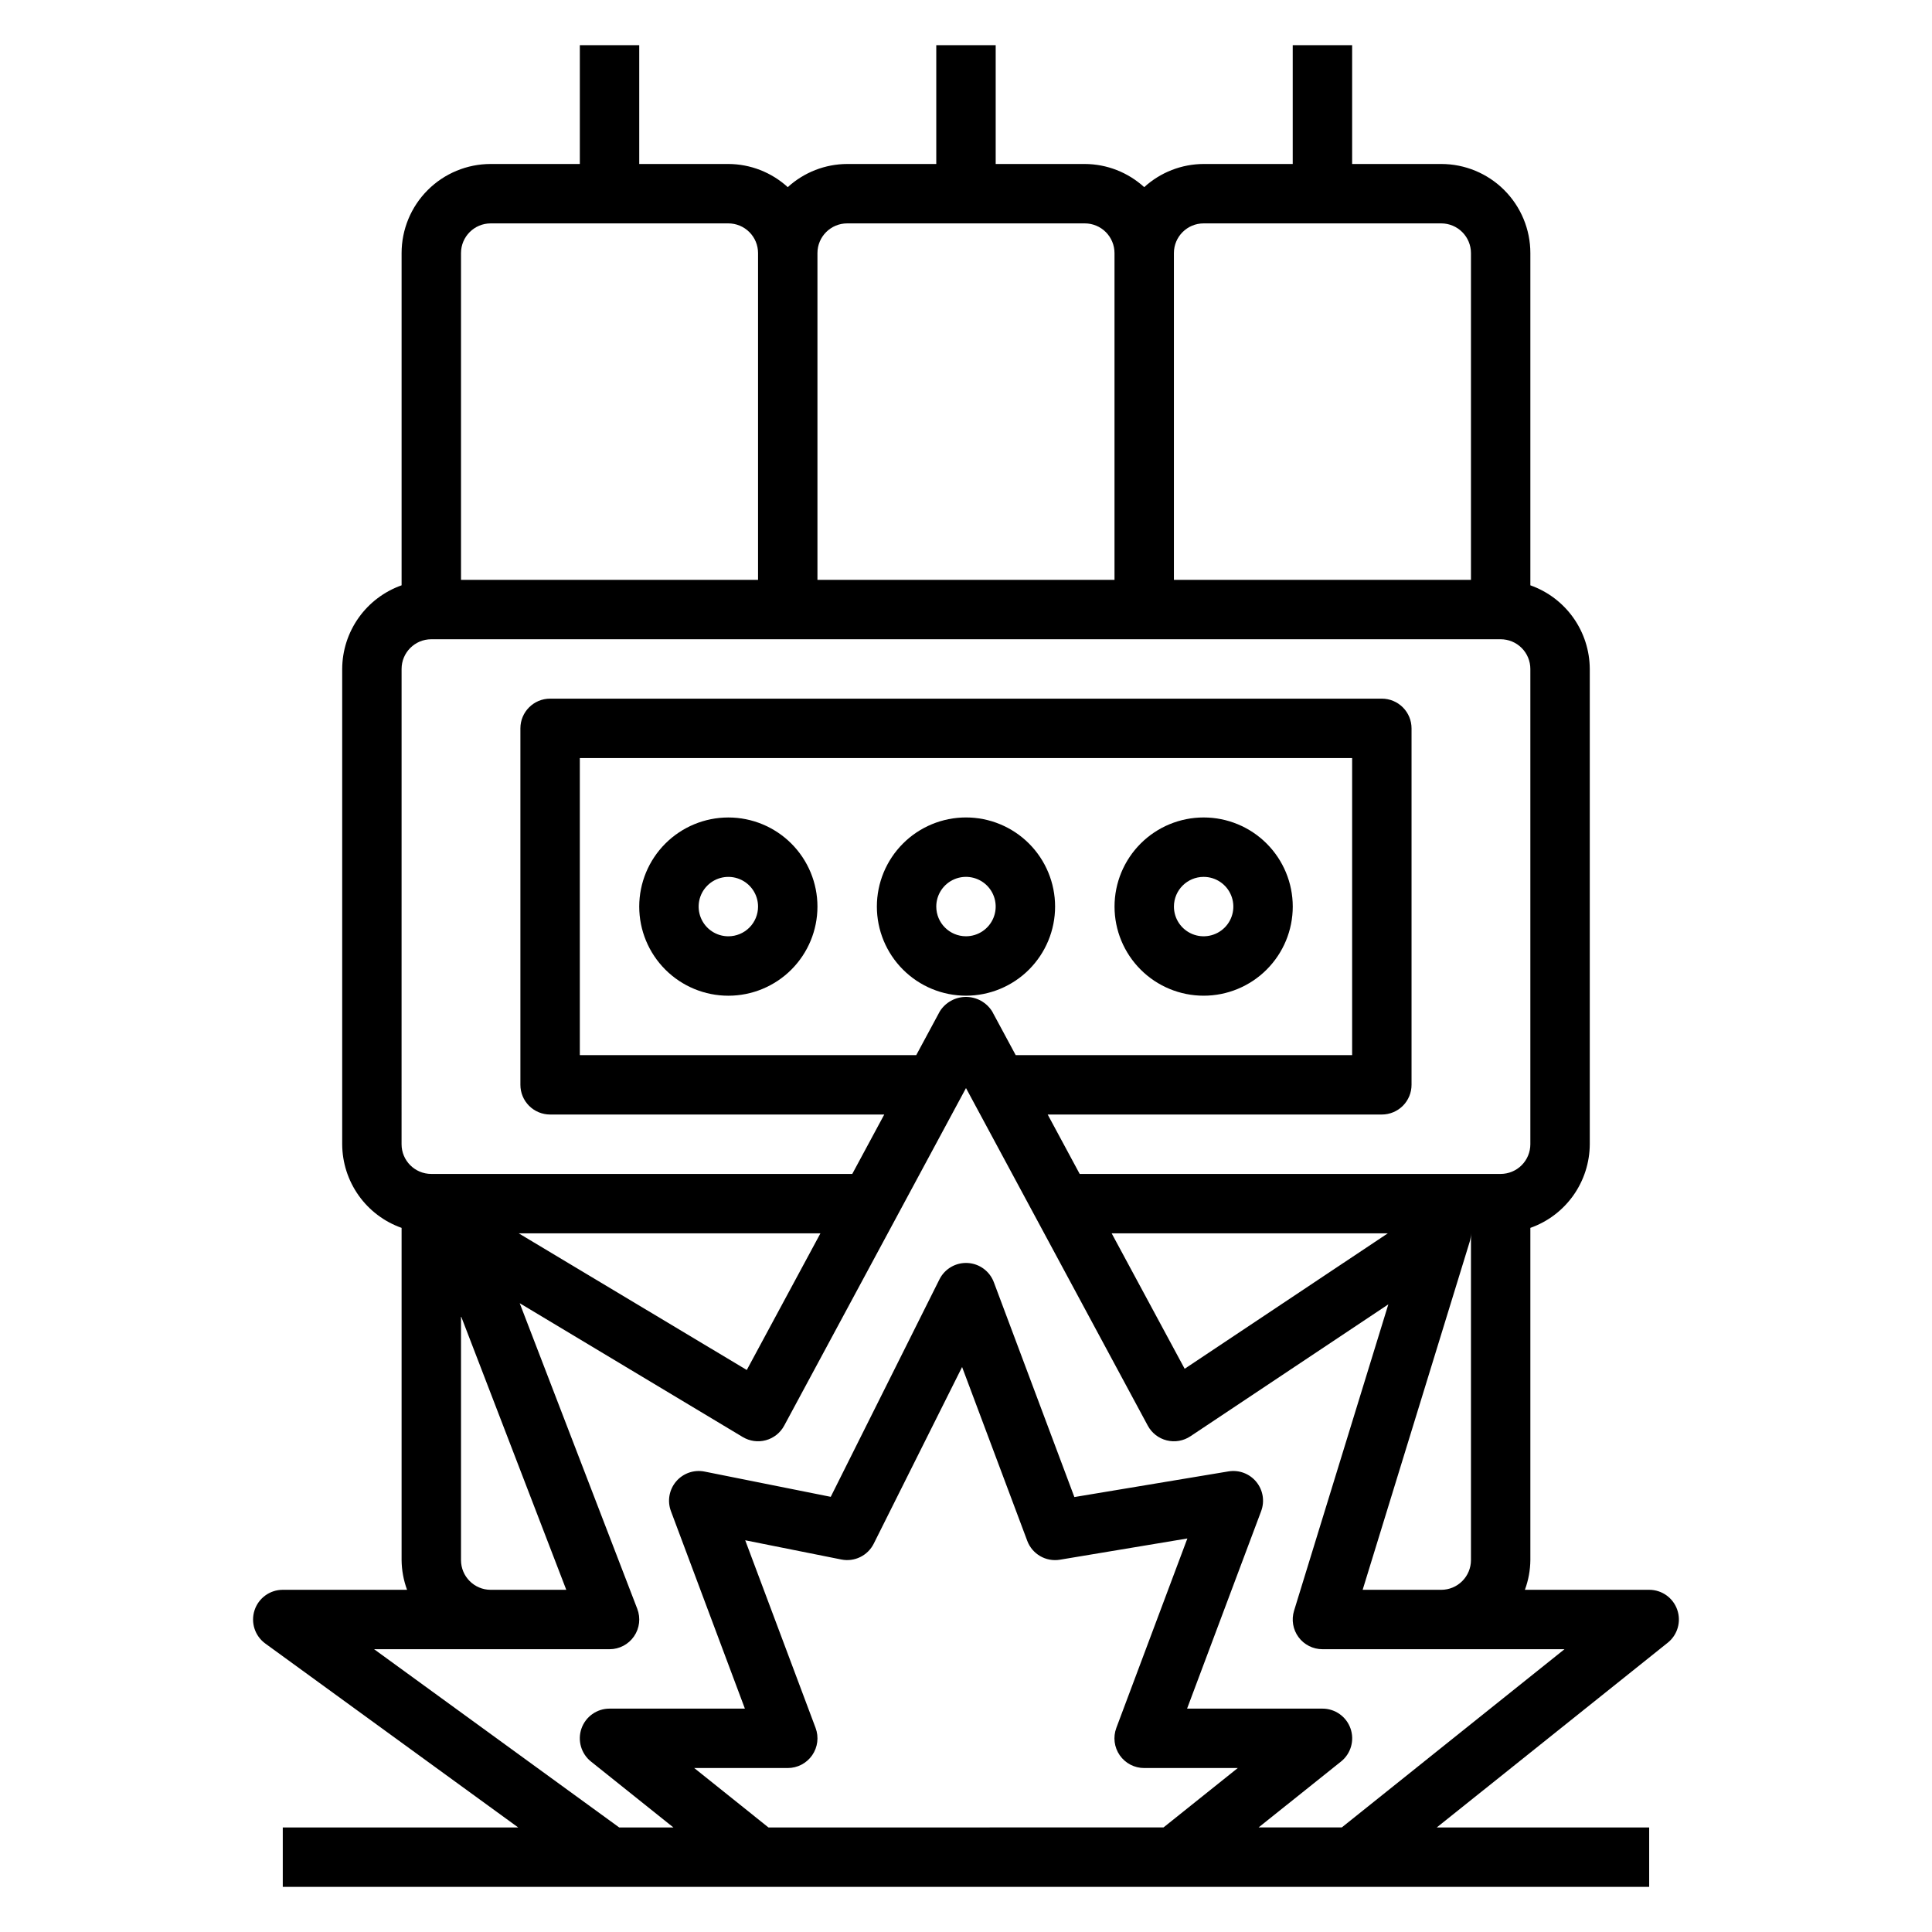
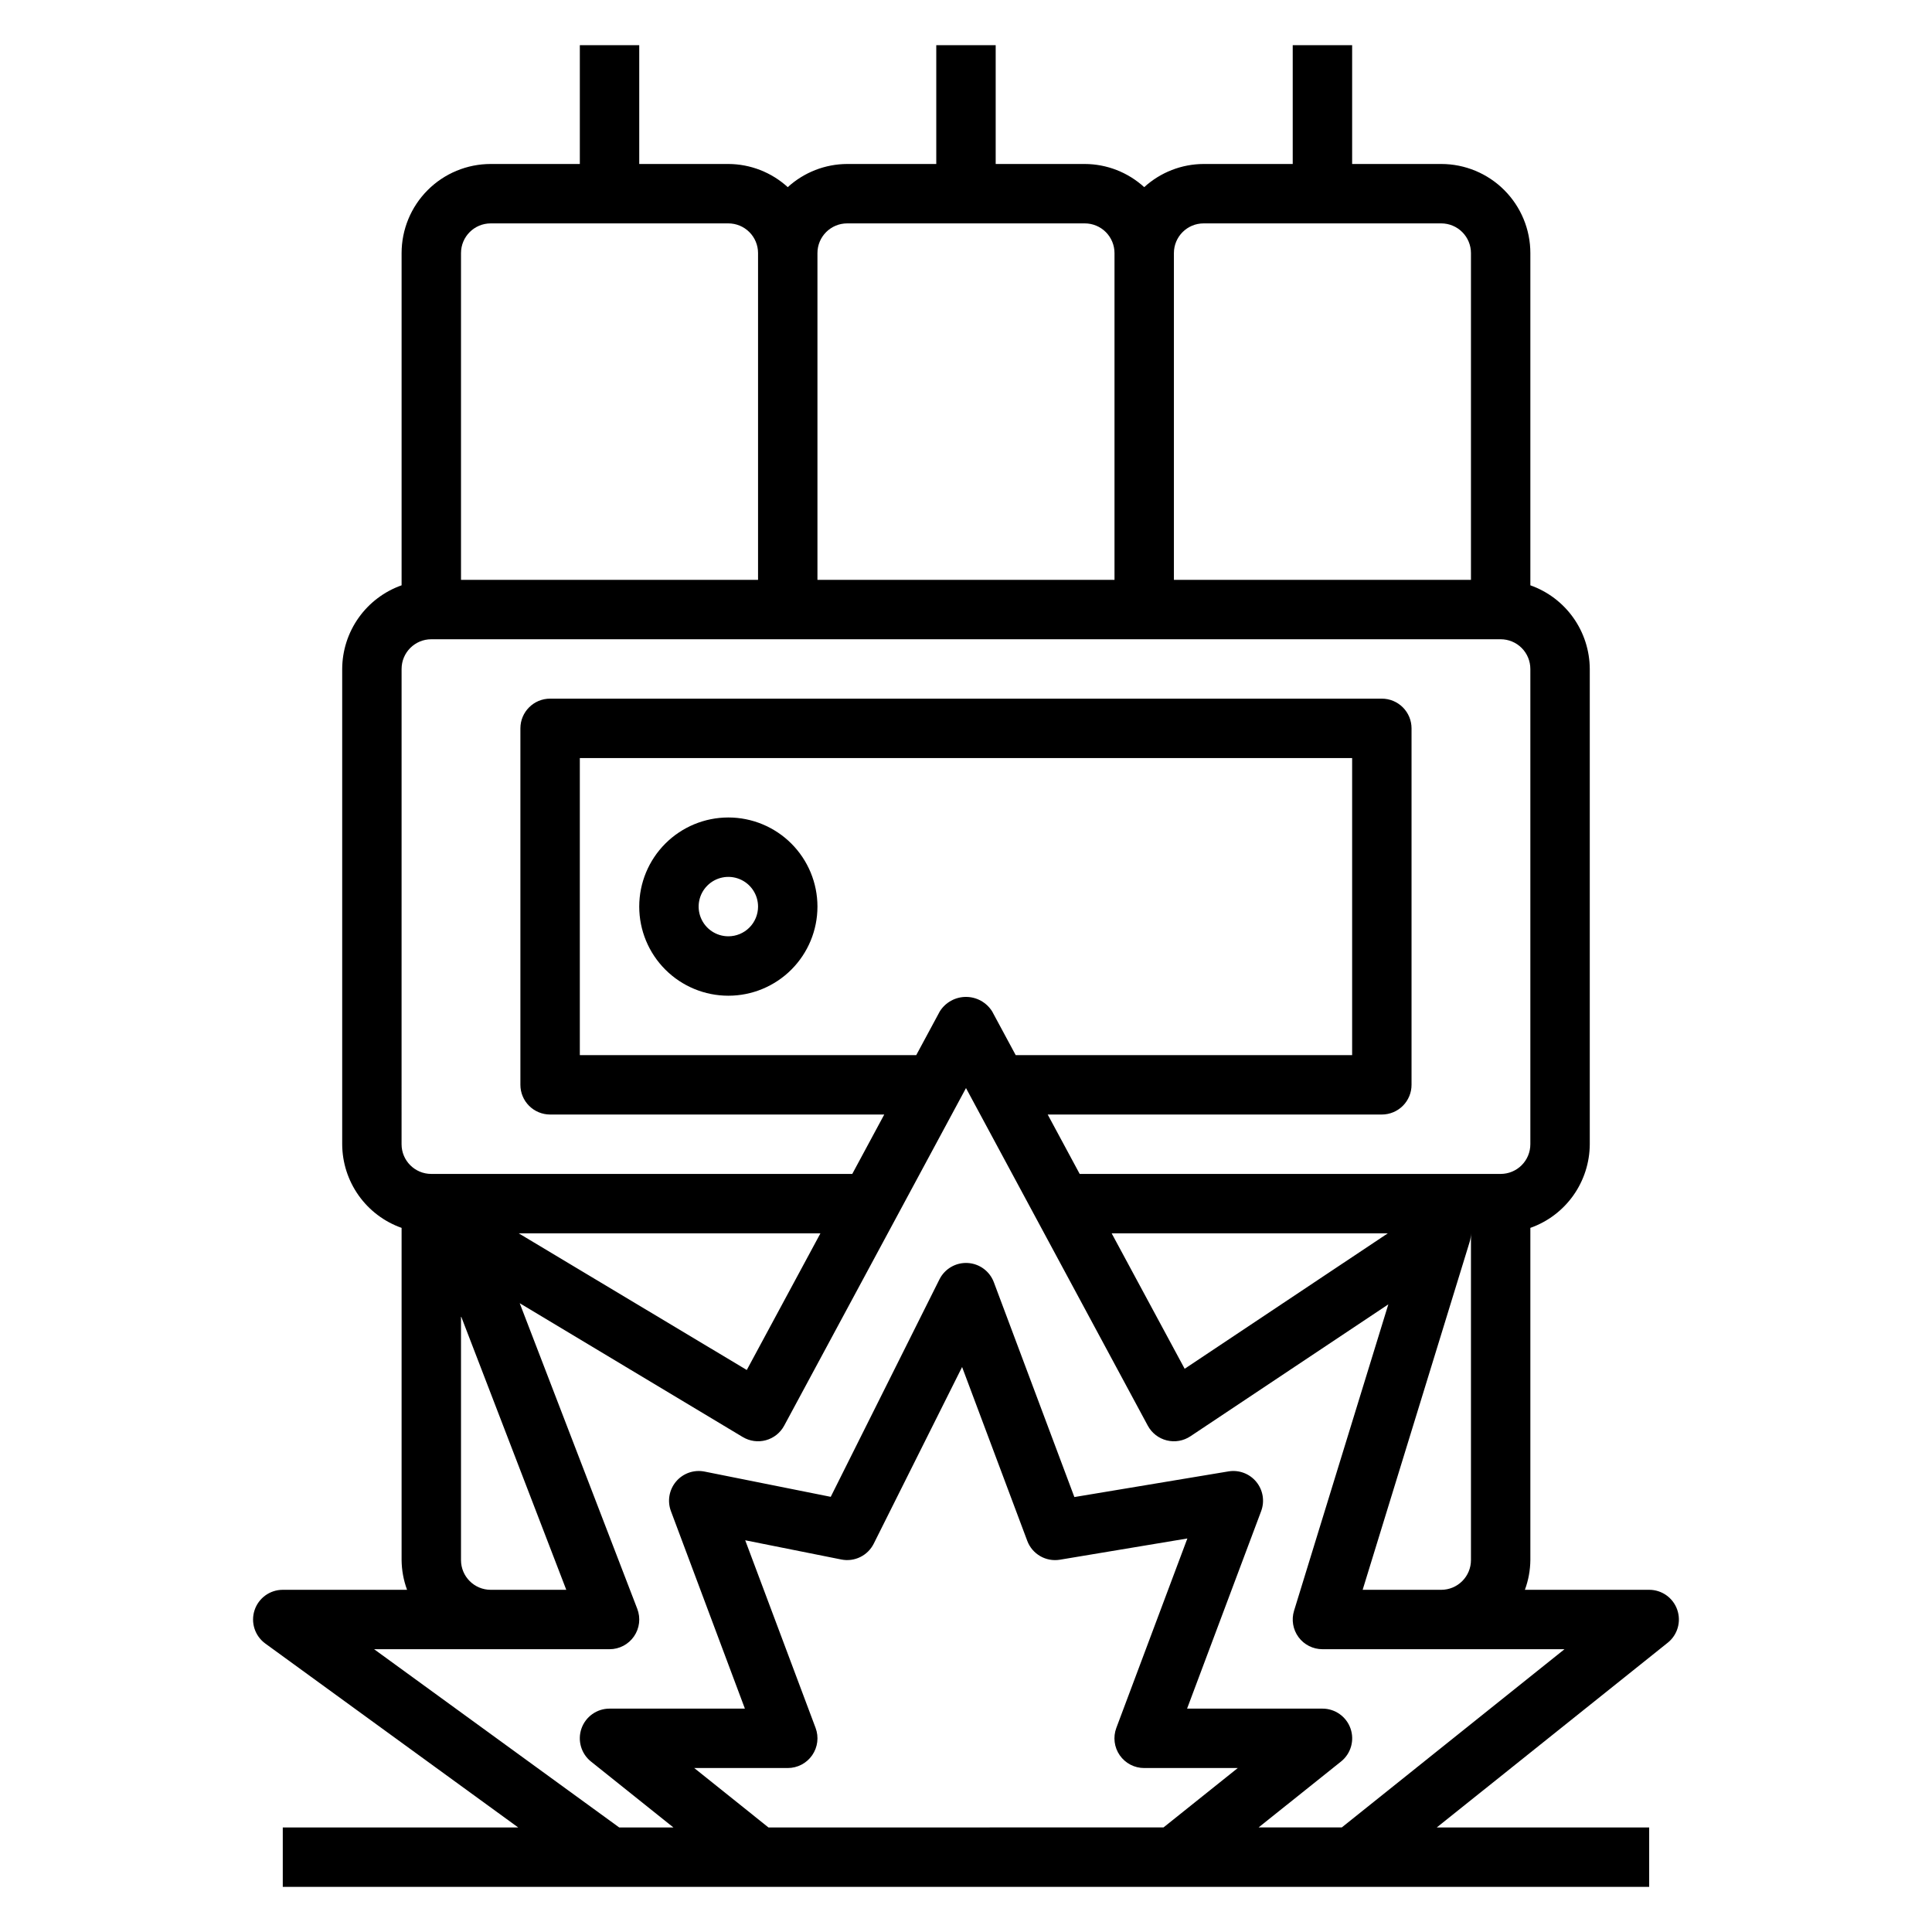
<svg xmlns="http://www.w3.org/2000/svg" fill="#000000" width="800px" height="800px" version="1.1" viewBox="144 144 512 512">
  <g>
    <path d="m588.48 570.58c-1.105-3.156-4.086-5.269-7.43-5.266h-32.938c0.934-2.523 1.422-5.188 1.449-7.875v-88.039c4.59-1.621 8.566-4.621 11.383-8.59 2.816-3.969 4.34-8.711 4.363-13.578v-125.95c-0.023-4.867-1.547-9.609-4.363-13.574-2.816-3.969-6.793-6.969-11.383-8.594v-88.039c0-6.266-2.488-12.27-6.918-16.699-4.426-4.43-10.434-6.918-16.699-6.918h-23.613v-31.488h-15.746v31.488h-23.613c-5.832 0.02-11.441 2.211-15.746 6.141-4.305-3.93-9.914-6.121-15.742-6.141h-23.617v-31.488h-15.746v31.488h-23.613c-5.828 0.02-11.441 2.211-15.746 6.141-4.301-3.93-9.914-6.121-15.742-6.141h-23.617v-31.488h-15.742v31.488h-23.617c-6.266 0-12.27 2.488-16.699 6.918-4.43 4.43-6.918 10.434-6.918 16.699v88.039c-4.59 1.625-8.562 4.625-11.383 8.594-2.816 3.965-4.34 8.707-4.359 13.574v125.95c0.02 4.867 1.543 9.609 4.359 13.578 2.82 3.969 6.793 6.969 11.383 8.59v88.039c0.027 2.688 0.516 5.352 1.449 7.875h-32.938c-3.41-0.004-6.434 2.195-7.488 5.438s0.102 6.797 2.859 8.801l67.016 48.738h-62.387v15.742h362.11v-15.742h-56.285l61.203-48.957h0.004c2.609-2.09 3.617-5.598 2.508-8.754zm-54.66-99.73v86.59c0 2.09-0.832 4.09-2.309 5.566-1.477 1.477-3.477 2.309-5.566 2.309h-20.828l28.34-92.148v-0.004c0.234-0.75 0.355-1.527 0.363-2.312zm-70.848-267.65h62.977-0.004c2.09 0 4.09 0.828 5.566 2.305 1.477 1.477 2.309 3.477 2.309 5.566v86.594h-78.723v-86.594c0-4.348 3.527-7.871 7.875-7.871zm-94.465 0h62.977c2.086 0 4.09 0.828 5.566 2.305 1.473 1.477 2.305 3.477 2.305 5.566v86.594h-78.723v-86.594c0-4.348 3.527-7.871 7.875-7.871zm-94.465 0h62.977c2.086 0 4.09 0.828 5.566 2.305 1.477 1.477 2.305 3.477 2.305 5.566v86.594h-78.719v-86.594c0-4.348 3.523-7.871 7.871-7.871zm-23.617 118.08c0-4.348 3.523-7.871 7.871-7.871h283.39c2.086 0 4.09 0.828 5.566 2.305 1.477 1.477 2.305 3.481 2.305 5.566v125.95c0 2.09-0.828 4.09-2.305 5.566-1.477 1.477-3.481 2.305-5.566 2.305h-111.56l-8.477-15.742h88.551c2.086 0 4.09-0.832 5.566-2.305 1.477-1.477 2.305-3.481 2.305-5.566v-94.465c0-2.09-0.828-4.09-2.305-5.566-1.477-1.477-3.481-2.309-5.566-2.309h-220.42c-4.348 0-7.871 3.527-7.871 7.875v94.465c0 2.086 0.828 4.09 2.305 5.566 1.477 1.473 3.481 2.305 5.566 2.305h88.555l-8.477 15.742h-111.57c-4.348 0-7.871-3.523-7.871-7.871zm261.35 149.57-53.828 35.887-19.344-35.887zm-124.96-47.234h-89.156v-78.719h204.67v78.719h-89.16l-6.25-11.602c-1.5-2.379-4.113-3.824-6.926-3.824s-5.43 1.445-6.93 3.824zm-25.395 47.234-19.516 36.211-60.434-36.211zm-95.25 86.59v-64.66l27.898 72.535h-20.027c-4.348 0-7.871-3.527-7.871-7.875zm61.805 55.105h24.785c2.582 0 5.004-1.262 6.473-3.387 1.473-2.121 1.812-4.828 0.902-7.25l-18.648-49.719 25.473 5.094h0.004c3.481 0.699 7-1.02 8.586-4.195l23.414-46.816 17.27 46.066v0.004c1.32 3.519 4.949 5.613 8.66 4.996l33.77-5.629-18.828 50.207c-0.906 2.422-0.566 5.133 0.91 7.254 1.477 2.117 3.898 3.383 6.481 3.375h24.789l-19.68 15.742-104.69 0.004zm171.61 15.742h-22.043l21.844-17.469v0.004c2.613-2.09 3.621-5.602 2.512-8.758s-4.094-5.269-7.441-5.262h-35.871l19.633-52.34v-0.004c0.984-2.633 0.492-5.59-1.293-7.758-1.785-2.172-4.594-3.227-7.367-2.766l-40.84 6.801-21.332-56.906c-1.09-2.941-3.82-4.953-6.953-5.125s-6.066 1.531-7.469 4.336l-28.812 57.633-33.43-6.691c-2.805-0.562-5.691 0.441-7.543 2.617-1.852 2.176-2.379 5.184-1.379 7.859l19.602 52.344h-35.871c-3.344-0.004-6.324 2.109-7.434 5.266-1.105 3.152-0.098 6.664 2.512 8.754l21.848 17.469h-14.367l-64.945-47.23 62.387-0.004c2.594 0.004 5.023-1.273 6.492-3.414 1.469-2.137 1.789-4.863 0.859-7.285l-31.156-80.992 59.109 35.465v-0.004c1.844 1.109 4.062 1.414 6.137 0.844 2.074-0.57 3.824-1.965 4.844-3.859l48.18-89.465 48.176 89.465c1.051 1.953 2.875 3.371 5.023 3.906 2.152 0.539 4.43 0.141 6.273-1.086l52.453-34.969-24.988 81.207c-0.734 2.391-0.293 4.984 1.191 6.992 1.484 2.012 3.836 3.195 6.332 3.195h64.148z" />
    <path d="m337.02 360.64c-6.266 0-12.27 2.488-16.699 6.918-4.43 4.43-6.918 10.438-6.918 16.699 0 6.266 2.488 12.27 6.918 16.699 4.43 4.43 10.434 6.918 16.699 6.918 6.262 0 12.27-2.488 16.699-6.918 4.426-4.43 6.914-10.434 6.914-16.699 0-6.262-2.488-12.27-6.914-16.699-4.43-4.43-10.438-6.918-16.699-6.918zm0 31.488c-3.184 0-6.055-1.918-7.273-4.859s-0.547-6.324 1.707-8.578c2.25-2.25 5.637-2.926 8.578-1.707s4.859 4.09 4.859 7.273c0 2.09-0.828 4.09-2.305 5.566-1.477 1.477-3.481 2.305-5.566 2.305z" />
-     <path d="m423.61 384.25c0-6.262-2.488-12.27-6.914-16.699-4.43-4.43-10.438-6.918-16.699-6.918-6.266 0-12.273 2.488-16.699 6.918-4.43 4.43-6.918 10.438-6.918 16.699 0 6.266 2.488 12.27 6.918 16.699 4.426 4.43 10.434 6.918 16.699 6.918 6.262 0 12.27-2.488 16.699-6.918 4.426-4.43 6.914-10.434 6.914-16.699zm-31.488 0c0-3.184 1.918-6.055 4.859-7.273s6.328-0.543 8.582 1.707c2.25 2.254 2.922 5.637 1.703 8.578-1.215 2.941-4.086 4.859-7.269 4.859-4.348 0-7.875-3.523-7.875-7.871z" />
-     <path d="m462.98 407.87c6.262 0 12.27-2.488 16.695-6.918 4.43-4.43 6.918-10.434 6.918-16.699 0-6.262-2.488-12.27-6.918-16.699-4.426-4.43-10.434-6.918-16.695-6.918-6.266 0-12.273 2.488-16.699 6.918-4.43 4.43-6.918 10.438-6.918 16.699 0 6.266 2.488 12.27 6.918 16.699 4.426 4.43 10.434 6.918 16.699 6.918zm0-31.488c3.184 0 6.051 1.918 7.269 4.859 1.219 2.941 0.547 6.328-1.703 8.578-2.254 2.25-5.641 2.926-8.582 1.707-2.941-1.219-4.859-4.09-4.859-7.273 0-4.348 3.527-7.871 7.875-7.871z" />
  </g>
</svg>